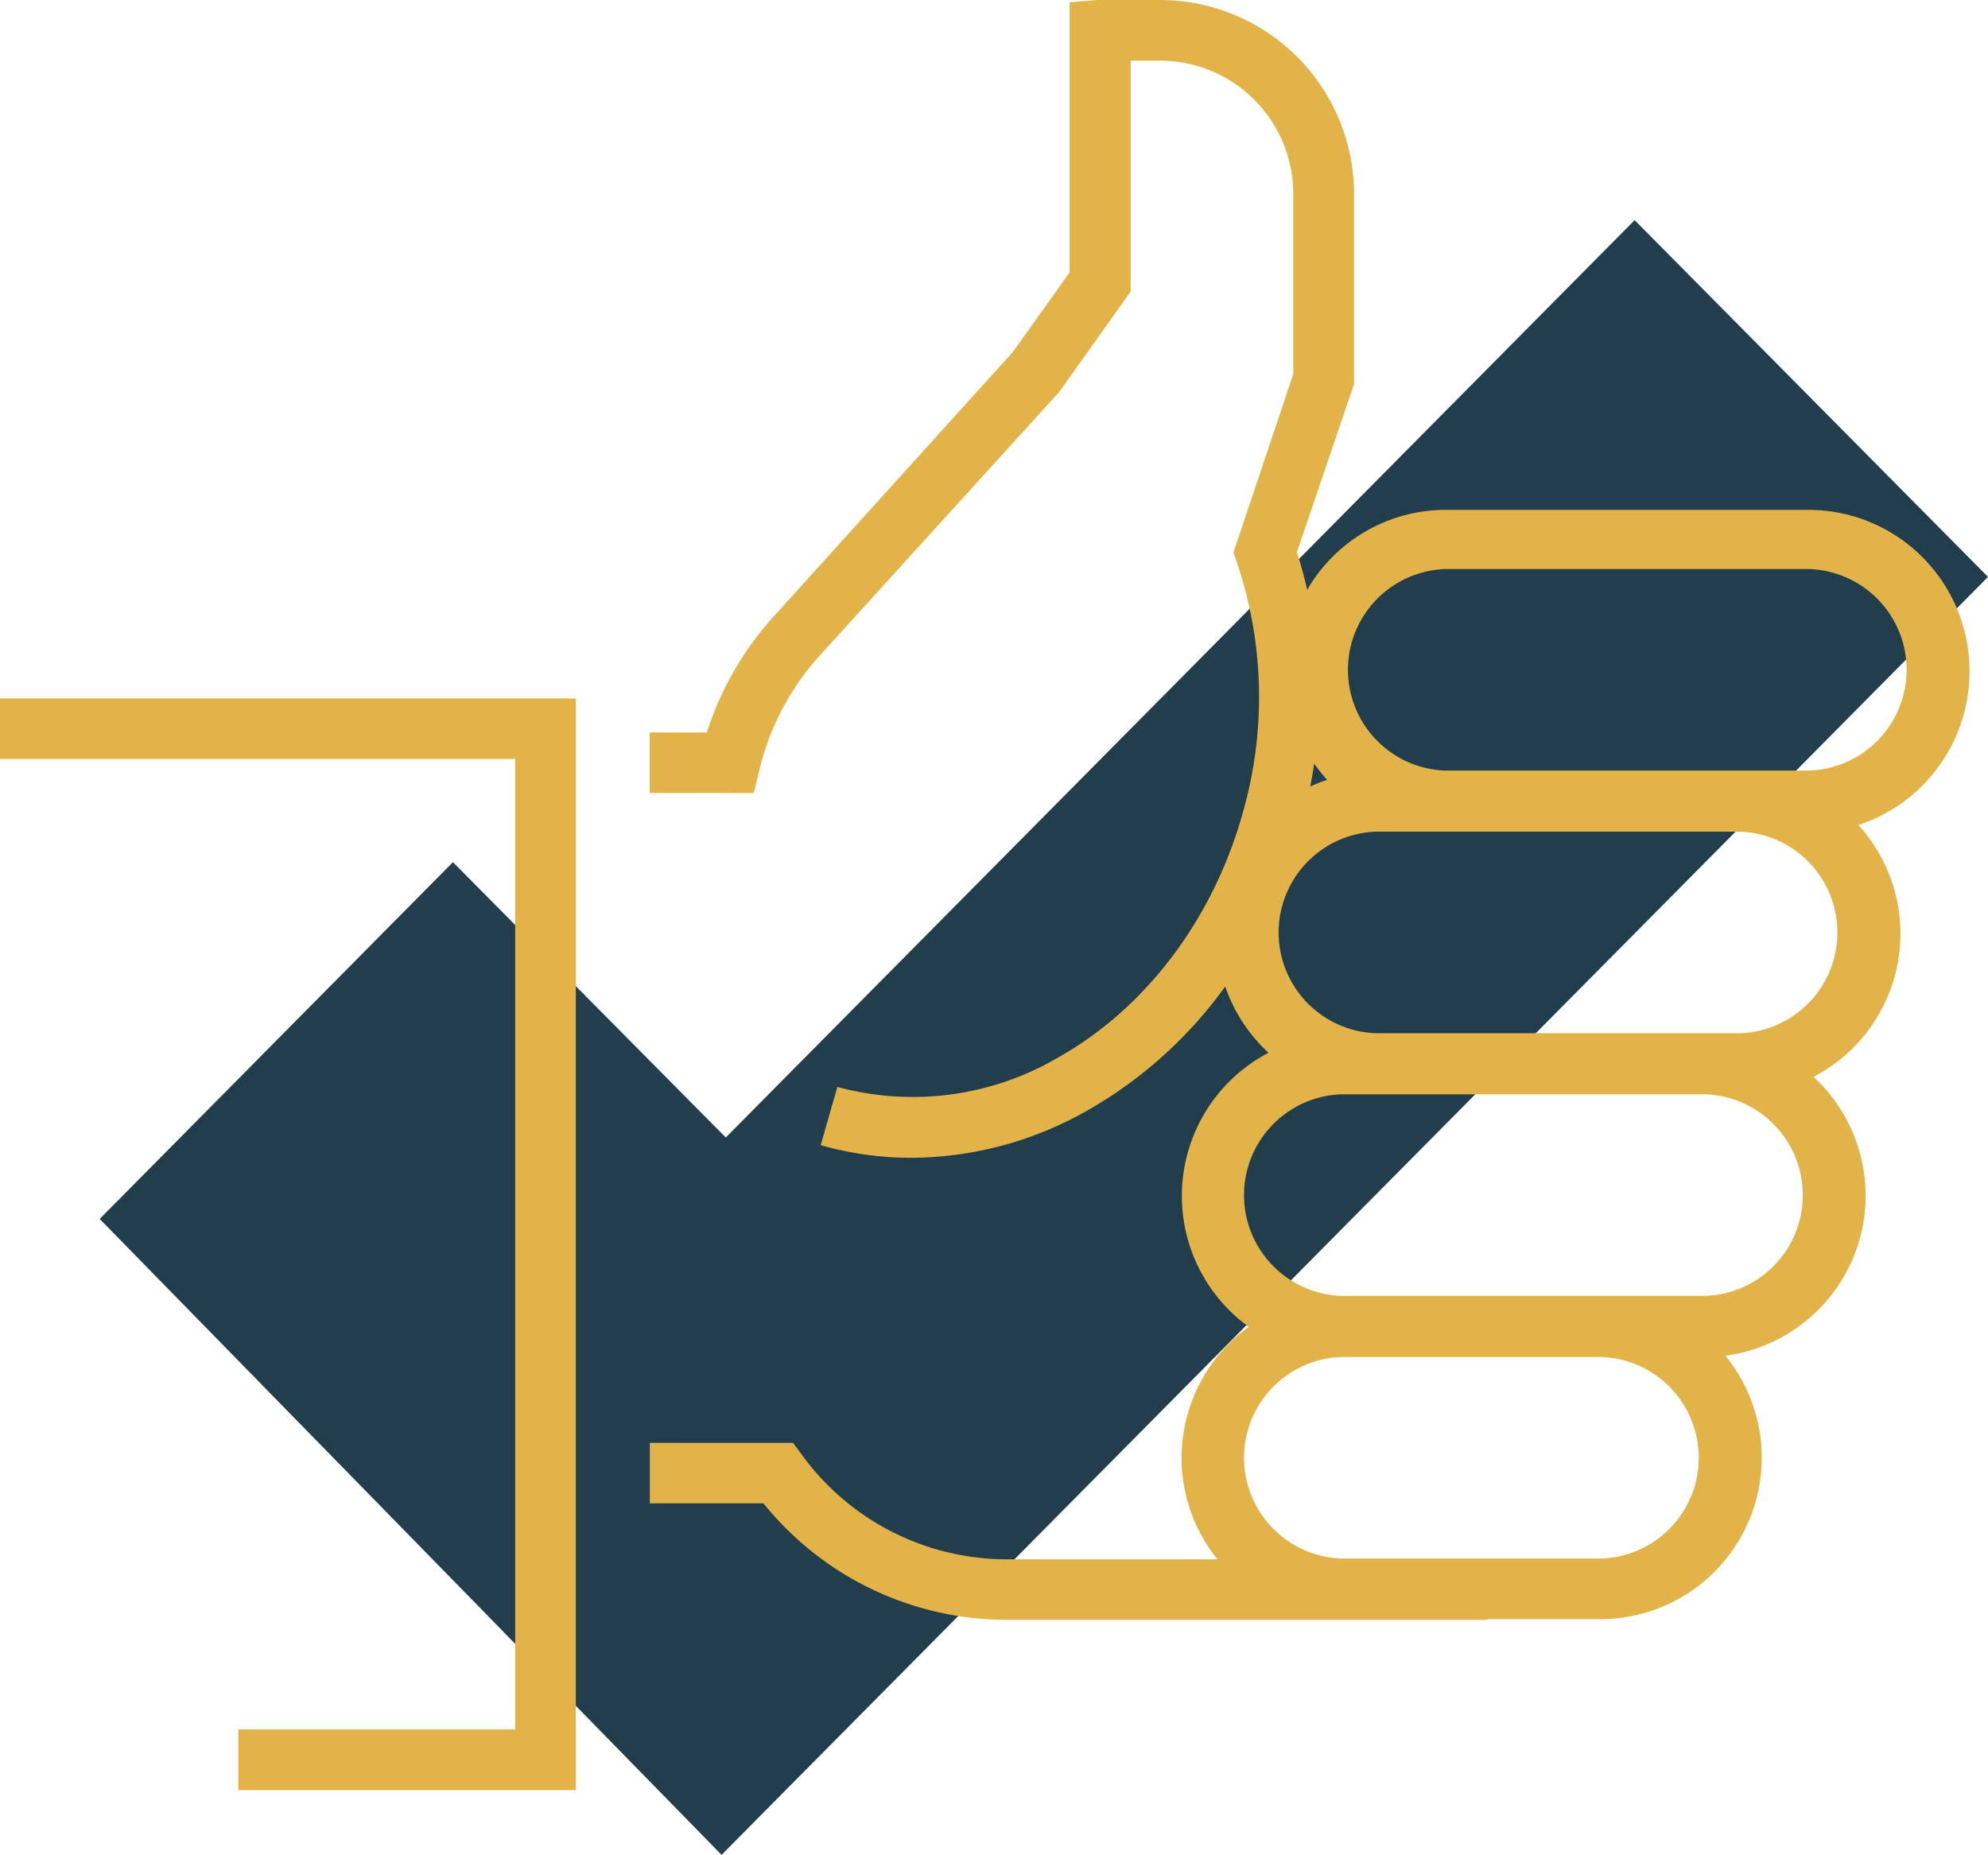
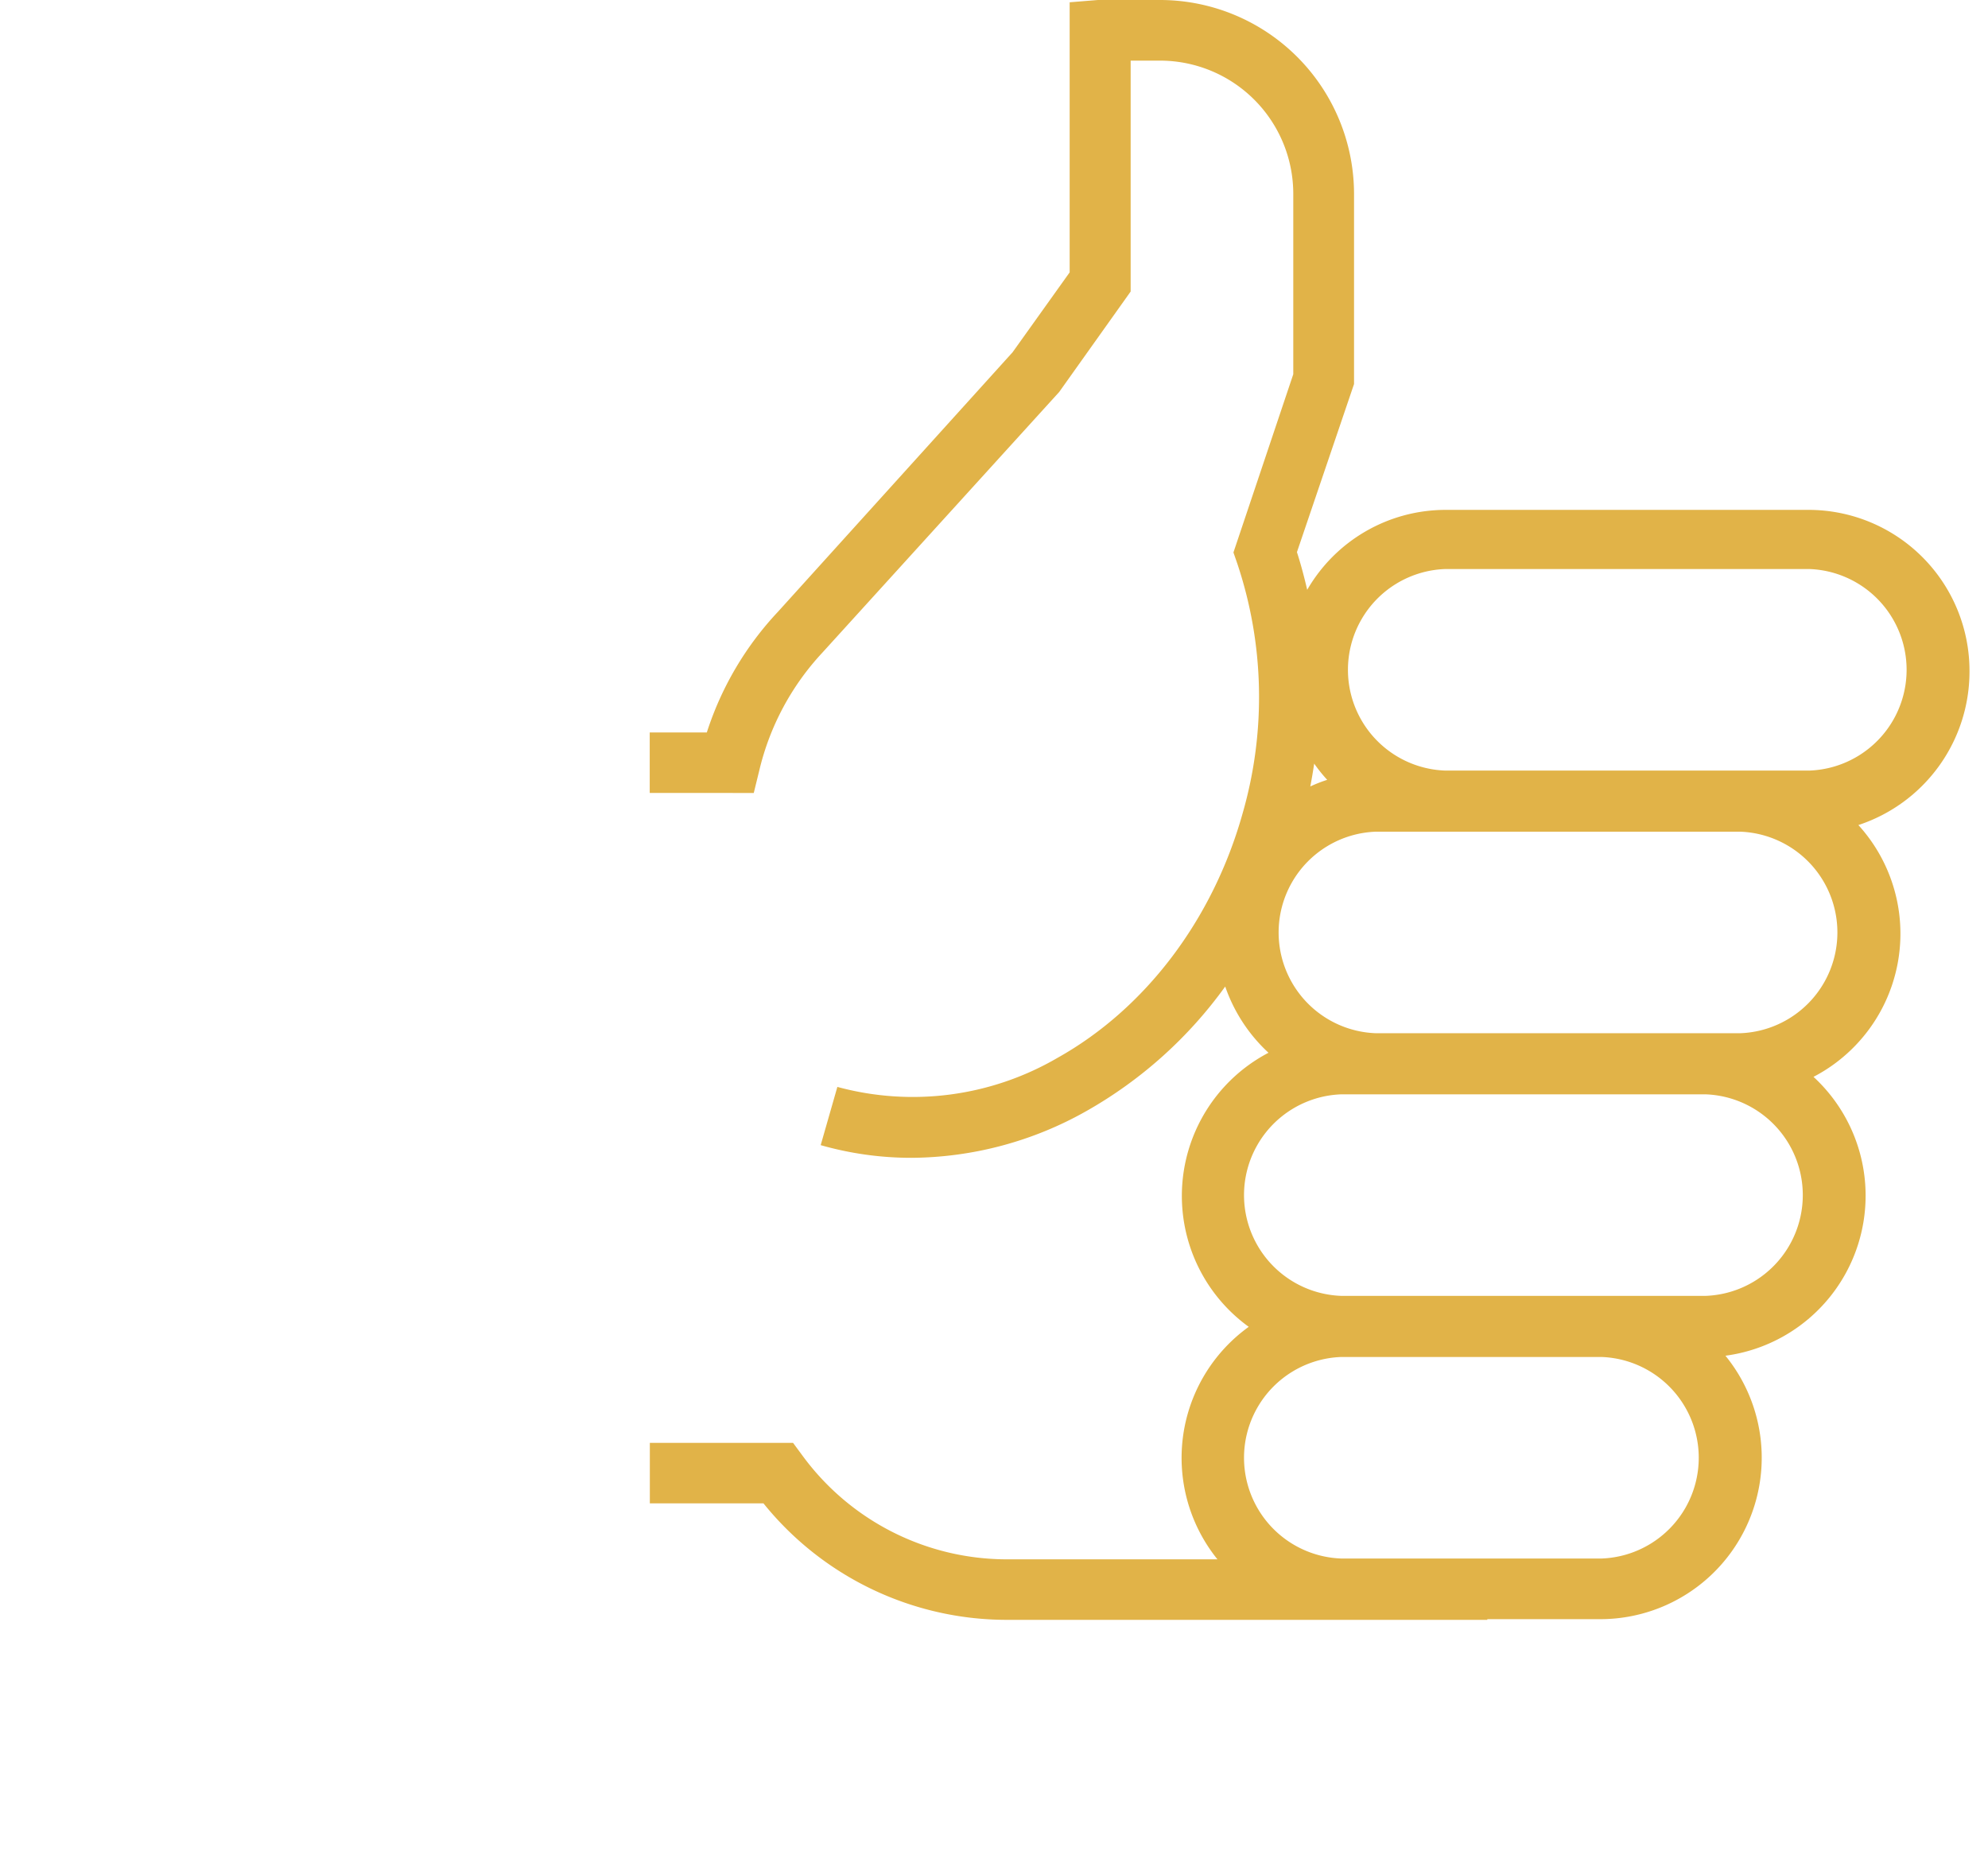
<svg xmlns="http://www.w3.org/2000/svg" viewBox="0 0 174.07 162.43">
  <defs>
    <style>.cls-1{fill:#223d4c;}.cls-2{fill:#e1b348;}</style>
  </defs>
  <g id="Layer_2" data-name="Layer 2">
    <g id="Layer_1-2" data-name="Layer 1">
-       <polygon class="cls-1" points="174.07 50.52 143.13 19.28 63.55 99.61 39.66 75.5 8.73 106.74 63.18 162.43 174.07 50.52" />
      <path class="cls-2" d="M172.45,58.78a14.1,14.1,0,0,0-14-14.13H126.56a14,14,0,0,0-12.1,7c-.26-1.11-.55-2.22-.9-3.3l5-14.72V17A17,17,0,0,0,101.64,0H96.9c-.21,0-.43,0-.77,0L93.66.2V23.85l-5,7L68.13,53.56a27.9,27.9,0,0,0-6.24,10.58h-5v5.3H66l.49-2A22.85,22.85,0,0,1,72,57.16L92.74,34.33,99,25.53V5.31h2.68A11.67,11.67,0,0,1,113.24,17V32.77L108,48.38l.3.86a36.79,36.79,0,0,1,.5,22c-2.61,9.3-8.52,17.1-16.21,21.4a25.17,25.17,0,0,1-19.27,2.54l-1.46,5.1a28.89,28.89,0,0,0,7.94,1.11,31.48,31.48,0,0,0,15.37-4.12,38.07,38.07,0,0,0,12.11-10.88,14.19,14.19,0,0,0,3.79,5.8,14.15,14.15,0,0,0-1.73,24,14.14,14.14,0,0,0-2.74,20.36H88.23a22.19,22.19,0,0,1-18-9.13l-.79-1.07H56.9v5.3h9.95a27.38,27.38,0,0,0,21.38,10.2h42v-.06h10a14.14,14.14,0,0,0,10.85-23.07,14.14,14.14,0,0,0,7.71-24.42,14.13,14.13,0,0,0,3.93-22.05A14.15,14.15,0,0,0,172.45,58.78Zm-56.24,9.51a12.62,12.62,0,0,0-1.48.58c.13-.67.24-1.33.34-2A14.17,14.17,0,0,0,116.21,68.29Zm24,68.19H117.46a8.83,8.83,0,0,1,0-17.65h22.75a8.83,8.83,0,0,1,0,17.65Zm9.1-23H117.46a8.83,8.83,0,0,1,0-17.65h31.86a8.83,8.83,0,0,1,0,17.65Zm3-23H120.49a8.83,8.83,0,0,1,0-17.65h31.86a8.83,8.83,0,0,1,0,17.65Zm6.06-23H126.56a8.83,8.83,0,0,1,0-17.65h31.85a8.83,8.83,0,0,1,0,17.65Z" />
-       <polygon class="cls-2" points="0 66.46 45.11 66.46 45.11 151.45 20.87 151.45 20.87 156.76 50.42 156.76 50.42 61.16 0 61.16 0 66.46" />
    </g>
  </g>
</svg>